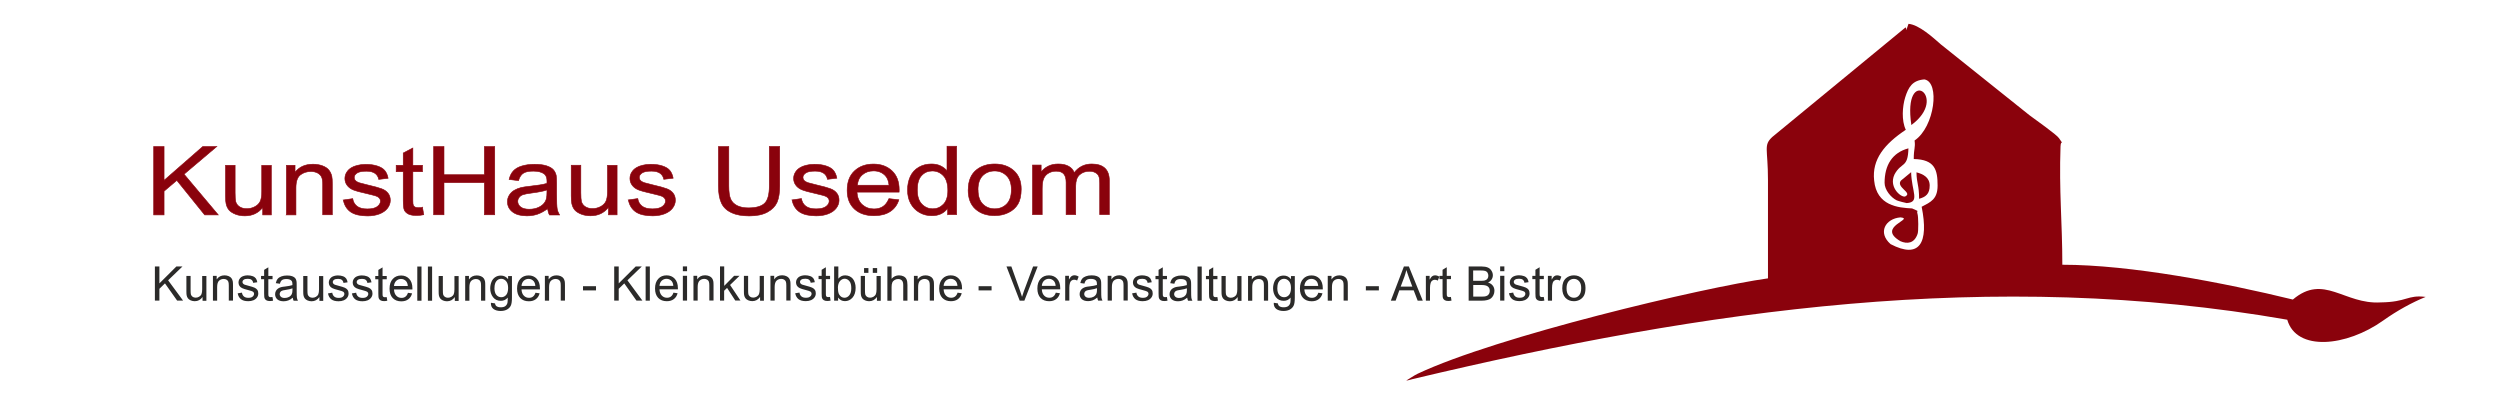
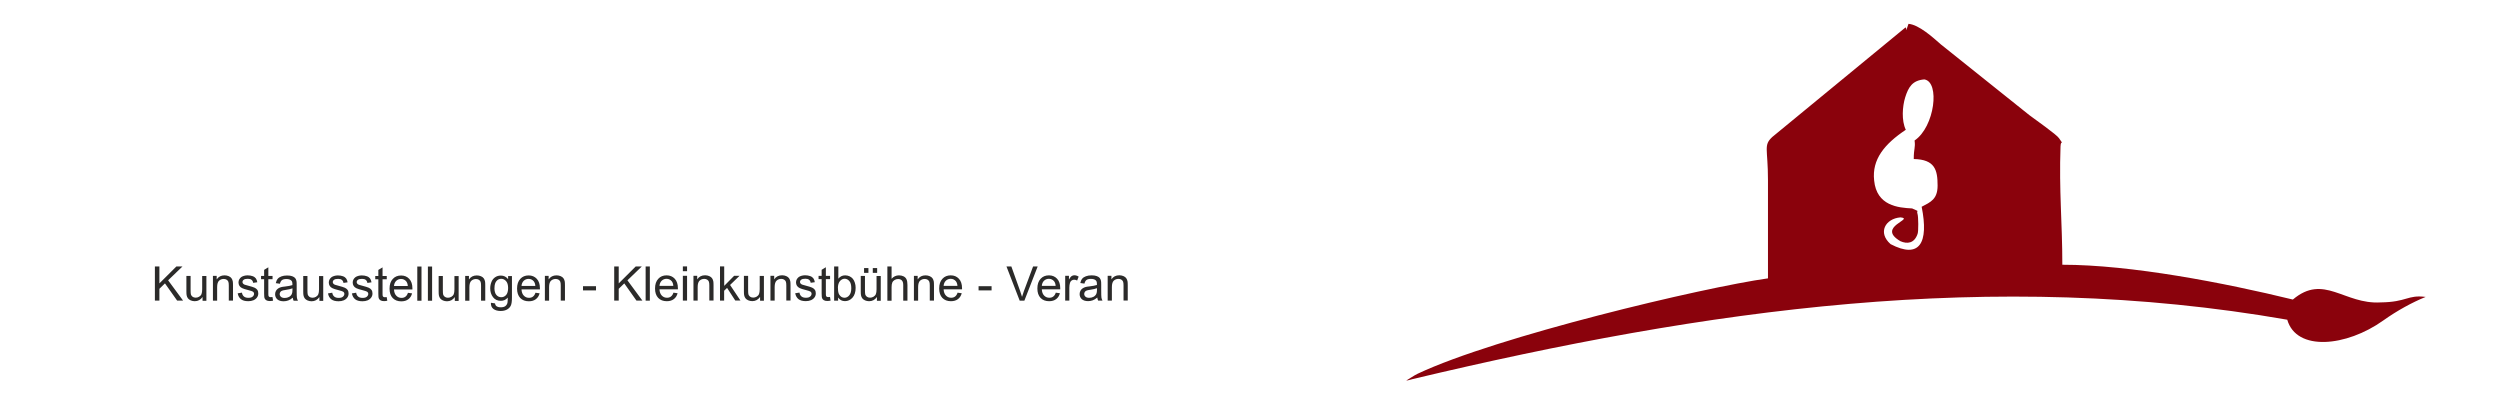
<svg xmlns="http://www.w3.org/2000/svg" xml:space="preserve" width="332.5mm" height="54mm" version="1.1" style="shape-rendering:geometricPrecision; text-rendering:geometricPrecision; image-rendering:optimizeQuality; fill-rule:evenodd; clip-rule:evenodd" viewBox="0 0 33250 5400">
  <defs>
    <style type="text/css">
   
    .str0 {stroke:#8A020C;stroke-width:7.62}
    .fil0 {fill:#8A020C}
    .fil2 {fill:#2B2A29;fill-rule:nonzero}
    .fil1 {fill:#8A020C;fill-rule:nonzero}
   
  </style>
  </defs>
  <g id="Ebene_x0020_1">
    <g id="_332634736">
      <path class="fil0" d="M25464 1869c13,101 -11,99 -11,246 282,6 317,145 317,353 0,182 -93,220 -212,282 97,481 -27,699 -413,497 -175,-153 -70,-339 131,-356 197,20 -330,126 0,317 88,39 185,31 228,-98 13,-30 11,-231 -1,-264 -21,-61 44,-20 -72,-74 -184,-9 -472,-34 -505,-372 -31,-281 138,-485 421,-674 -59,-123 -45,-311 -8,-431 43,-136 95,-226 254,-239 212,31 139,633 -130,813zm4956 2382c122,426 786,362 1278,11 181,-129 381,-239 563,-313 -243,-31 -247,69 -600,73 -484,29 -754,-387 -1166,-38 -912,-223 -2154,-463 -3066,-463 0,-563 -45,-979 -24,-1574 4,-107 54,7 -20,-109 -30,-47 -319,-250 -395,-307l-1176 -940c-108,-95 -293,-263 -431,-274 -54,162 -13,27 -45,52l-1767 1453c-120,113 -57,150 -57,575l0 1305c-863,121 -3609,773 -4658,1268 -49,23 -106,64 -153,91 25,-1 64,-14 88,-20 3907,-930 7709,-1473 11629,-789z" />
-       <path class="fil0" d="M25065 2432c0,93 84,194 160,232 19,10 128,37 134,37 182,-12 65,-152 59,-411l-136 112c-68,87 149,158 65,206 -37,40 -237,-105 -150,-288 91,-170 179,-79 185,-347 -214,57 -317,222 -317,459z" />
-       <path class="fil0" d="M25421 1663c515,-380 -120,-808 0,0z" />
-       <path class="fil0" d="M25524 2644c92,-25 141,-68 141,-176 0,-108 -87,-153 -176,-176 3,155 35,165 35,353z" />
    </g>
-     <path class="fil1 str0" d="M2044 2857l0 -909 138 0 0 451 516 -451 186 0 -436 369 455 541 -181 0 -370 -459 -170 144 0 315 -138 0zm1450 0l0 -98c-59,75 -138,112 -238,112 -44,0 -86,-7 -124,-22 -38,-15 -67,-34 -86,-56 -19,-23 -32,-50 -39,-83 -5,-22 -8,-57 -8,-104l0 -408 128 0 0 365c0,58 3,98 8,118 8,29 25,52 51,69 26,17 58,25 96,25 38,0 74,-8 107,-26 33,-17 57,-41 71,-70 14,-29 21,-72 21,-128l0 -352 128 0 0 659 -115 0zm315 0l0 -659 115 0 0 94c55,-72 135,-108 239,-108 45,0 87,7 125,21 38,14 67,33 85,56 19,23 32,51 40,82 5,21 7,57 7,109l0 405 -128 0 0 -400c0,-46 -5,-80 -15,-102 -10,-22 -28,-40 -53,-54 -25,-13 -55,-20 -89,-20 -54,0 -101,15 -140,45 -39,30 -59,87 -59,172l0 360 -128 0zm756 -197l126 -18c7,44 27,78 59,102 32,24 78,35 136,35 59,0 102,-10 131,-31 28,-21 43,-45 43,-73 0,-25 -13,-45 -38,-59 -18,-10 -61,-22 -131,-38 -93,-21 -158,-38 -194,-53 -36,-15 -63,-36 -82,-63 -19,-26 -28,-56 -28,-88 0,-29 8,-57 23,-81 15,-25 36,-46 63,-62 20,-13 47,-24 81,-32 34,-9 71,-13 110,-13 59,0 111,7 155,22 45,15 78,35 99,61 21,26 36,60 44,102l-125 15c-6,-34 -22,-61 -49,-80 -27,-19 -65,-29 -115,-29 -58,0 -100,8 -125,25 -25,17 -37,37 -37,59 0,14 5,28 15,39 10,12 27,22 49,30 13,4 50,14 112,29 90,21 153,38 189,52 36,13 64,33 84,58 21,26 31,57 31,95 0,37 -12,72 -37,105 -25,33 -61,58 -107,76 -47,18 -100,27 -159,27 -98,0 -172,-18 -224,-53 -51,-36 -84,-88 -98,-158zm1054 97l17 99c-36,7 -68,10 -96,10 -46,0 -82,-6 -108,-19 -25,-13 -43,-30 -54,-51 -10,-21 -15,-65 -15,-132l0 -380 -94 0 0 -86 94 0 0 -163 128 -67 0 230 128 0 0 86 -128 0 0 386c0,32 2,52 7,62 4,9 12,16 22,22 10,5 25,8 44,8 14,0 33,-1 56,-4zm148 100l0 -909 138 0 0 375 537 0 0 -375 138 0 0 909 -138 0 0 -428 -537 0 0 428 -138 0zm1518 -83c-47,35 -93,60 -137,75 -44,15 -91,22 -141,22 -83,0 -146,-18 -191,-53 -45,-35 -67,-80 -67,-135 0,-32 8,-62 25,-88 17,-27 39,-48 66,-64 27,-16 58,-28 92,-37 25,-6 63,-11 114,-17 103,-11 179,-23 228,-38 0,-15 1,-25 1,-29 0,-45 -12,-77 -36,-96 -33,-25 -81,-38 -146,-38 -60,0 -105,9 -133,28 -29,18 -50,51 -64,98l-125 -15c11,-47 30,-85 56,-113 26,-29 64,-51 113,-66 49,-15 106,-23 171,-23 64,0 117,7 157,20 40,13 70,30 89,50 19,20 32,46 40,76 4,19 6,53 6,103l0 148c0,104 3,169 8,197 5,28 16,54 31,80l-134 0c-13,-24 -21,-51 -25,-83zm-10 -248c-46,17 -116,30 -209,42 -53,7 -90,14 -112,22 -22,8 -38,20 -50,36 -12,16 -18,33 -18,53 0,29 13,54 39,74 26,20 64,30 113,30 49,0 93,-9 131,-28 38,-19 67,-44 84,-77 14,-25 21,-62 21,-111l1 -41zm817 330l0 -98c-59,75 -138,112 -238,112 -44,0 -86,-7 -124,-22 -38,-15 -67,-34 -86,-56 -19,-23 -32,-50 -39,-83 -5,-22 -8,-57 -8,-104l0 -408 128 0 0 365c0,58 3,98 8,118 8,29 25,52 51,69 26,17 58,25 96,25 38,0 74,-8 107,-26 33,-17 57,-41 71,-70 14,-29 21,-72 21,-128l0 -352 128 0 0 659 -115 0zm264 -197l126 -18c7,44 27,78 59,102 32,24 78,35 136,35 59,0 102,-10 131,-31 28,-21 43,-45 43,-73 0,-25 -13,-45 -38,-59 -18,-10 -61,-22 -131,-38 -93,-21 -158,-38 -194,-53 -36,-15 -63,-36 -82,-63 -19,-26 -28,-56 -28,-88 0,-29 8,-57 23,-81 15,-25 36,-46 63,-62 20,-13 47,-24 81,-32 34,-9 71,-13 110,-13 59,0 111,7 155,22 45,15 78,35 99,61 21,26 36,60 44,102l-125 15c-6,-34 -22,-61 -49,-80 -27,-19 -65,-29 -115,-29 -58,0 -100,8 -125,25 -25,17 -37,37 -37,59 0,14 5,28 15,39 10,12 27,22 49,30 13,4 50,14 112,29 90,21 153,38 189,52 36,13 64,33 84,58 21,26 31,57 31,95 0,37 -12,72 -37,105 -25,33 -61,58 -107,76 -47,18 -100,27 -159,27 -98,0 -172,-18 -224,-53 -51,-36 -84,-88 -98,-158zm1876 -712l138 0 0 525c0,91 -12,164 -35,218 -24,54 -66,97 -128,131 -62,34 -142,51 -242,51 -97,0 -177,-15 -238,-44 -62,-29 -106,-72 -132,-127 -26,-56 -40,-132 -40,-228l0 -525 138 0 0 525c0,79 8,137 25,175 17,37 45,66 86,87 41,20 90,30 149,30 101,0 172,-20 215,-60 43,-40 64,-117 64,-232l0 -525zm301 712l126 -18c7,44 27,78 59,102 32,24 78,35 136,35 59,0 102,-10 131,-31 28,-21 43,-45 43,-73 0,-25 -13,-45 -38,-59 -18,-10 -61,-22 -131,-38 -93,-21 -158,-38 -194,-53 -36,-15 -63,-36 -82,-63 -19,-26 -28,-56 -28,-88 0,-29 8,-57 23,-81 15,-25 36,-46 63,-62 20,-13 47,-24 81,-32 34,-9 71,-13 110,-13 59,0 111,7 155,22 45,15 78,35 99,61 21,26 36,60 44,102l-125 15c-6,-34 -22,-61 -49,-80 -27,-19 -65,-29 -115,-29 -58,0 -100,8 -125,25 -25,17 -37,37 -37,59 0,14 5,28 15,39 10,12 27,22 49,30 13,4 50,14 112,29 90,21 153,38 189,52 36,13 64,33 84,58 21,26 31,57 31,95 0,37 -12,72 -37,105 -25,33 -61,58 -107,76 -47,18 -100,27 -159,27 -98,0 -172,-18 -224,-53 -51,-36 -84,-88 -98,-158zm1290 -17l132 15c-21,67 -59,119 -115,156 -56,37 -128,56 -215,56 -110,0 -197,-30 -261,-89 -64,-59 -97,-142 -97,-249 0,-110 32,-196 97,-257 65,-61 149,-92 253,-92 100,0 182,30 246,90 64,60 96,144 96,253 0,7 0,17 -1,30l-561 0c5,72 28,128 70,166 42,38 94,58 157,58 47,0 87,-11 119,-32 33,-22 59,-56 79,-104zm-418 -179l419 0c-6,-55 -22,-97 -48,-125 -40,-43 -93,-65 -158,-65 -59,0 -108,17 -148,51 -40,34 -62,80 -66,138zm1198 392l0 -84c-48,65 -118,98 -210,98 -60,0 -115,-14 -165,-43 -50,-29 -89,-69 -117,-121 -28,-52 -41,-111 -41,-179 0,-66 13,-125 37,-179 25,-53 63,-94 113,-123 50,-29 106,-43 168,-43 45,0 86,8 121,25 35,17 64,39 86,66l0 -327 128 0 0 909 -119 0zm-403 -329c0,84 20,147 61,189 41,42 89,62 144,62 56,0 103,-20 142,-60 39,-40 59,-101 59,-182 0,-90 -20,-156 -60,-198 -40,-42 -89,-63 -147,-63 -57,0 -104,20 -142,61 -38,40 -57,104 -57,191zm677 -1c0,-122 39,-212 116,-271 65,-49 144,-73 237,-73 103,0 188,30 254,89 66,59 98,141 98,245 0,85 -15,151 -44,200 -29,48 -71,86 -127,113 -55,27 -116,40 -182,40 -105,0 -191,-29 -256,-88 -65,-59 -97,-144 -97,-255zm131 0c0,84 21,147 63,189 42,42 95,63 159,63 63,0 116,-21 158,-63 42,-42 63,-106 63,-192 0,-81 -21,-143 -64,-185 -42,-42 -95,-63 -158,-63 -64,0 -117,21 -159,62 -42,42 -63,105 -63,189zm724 329l0 -659 115 0 0 93c23,-32 55,-58 94,-78 39,-20 84,-29 134,-29 56,0 101,10 137,30 36,20 61,48 75,85 60,-77 138,-115 233,-115 75,0 133,18 173,54 40,36 61,92 61,167l0 452 -128 0 0 -415c0,-44 -4,-77 -13,-96 -8,-20 -23,-35 -45,-47 -22,-12 -47,-18 -77,-18 -53,0 -97,15 -132,46 -35,31 -52,80 -52,148l0 382 -128 0 0 -428c0,-50 -10,-87 -31,-112 -21,-25 -55,-37 -102,-37 -36,0 -69,8 -99,25 -30,17 -52,41 -66,73 -14,32 -20,78 -20,138l0 342 -128 0z" />
    <g id="_333488848">
      <path class="fil2" d="M2060 3999l0 -455 60 0 0 225 226 -225 81 0 -191 184 199 270 -79 0 -162 -229 -74 72 0 157 -60 0zm634 0l0 -49c-26,37 -60,56 -104,56 -19,0 -37,-4 -54,-11 -17,-8 -29,-17 -37,-28 -8,-11 -14,-25 -17,-41 -2,-11 -3,-28 -3,-52l0 -204 56 0 0 182c0,29 1,49 3,59 3,15 11,26 22,35 11,8 25,13 42,13 17,0 32,-4 47,-13 15,-9 25,-20 31,-35 6,-15 9,-36 9,-64l0 -176 56 0 0 330 -50 0zm138 0l0 -330 50 0 0 47c24,-36 59,-54 105,-54 20,0 38,4 55,11 17,7 29,17 37,28 8,12 14,25 17,41 2,10 3,28 3,54l0 202 -56 0 0 -200c0,-23 -2,-40 -6,-51 -4,-11 -12,-20 -23,-27 -11,-7 -24,-10 -39,-10 -24,0 -44,8 -61,23 -17,15 -26,44 -26,86l0 180 -56 0zm331 -98l55 -9c3,22 12,39 26,51 14,12 34,18 59,18 26,0 45,-5 57,-16 12,-10 19,-23 19,-37 0,-13 -6,-23 -17,-30 -8,-5 -27,-11 -57,-19 -41,-10 -69,-19 -85,-27 -16,-8 -28,-18 -36,-31 -8,-13 -12,-28 -12,-44 0,-15 3,-28 10,-41 7,-12 16,-23 27,-31 9,-6 21,-12 35,-16 15,-4 31,-7 48,-7 26,0 48,4 68,11 20,7 34,18 43,30 9,13 16,30 19,51l-55 8c-2,-17 -10,-31 -21,-40 -12,-10 -29,-14 -50,-14 -26,0 -44,4 -55,13 -11,8 -16,18 -16,30 0,7 2,14 7,20 5,6 12,11 21,15 6,2 22,7 49,14 39,10 67,19 83,26 16,7 28,17 37,29 9,13 13,29 13,48 0,19 -5,36 -16,52 -11,16 -27,29 -47,38 -21,9 -44,13 -70,13 -43,0 -75,-9 -98,-27 -22,-18 -37,-44 -43,-79zm461 49l8 49c-16,3 -30,5 -42,5 -20,0 -36,-3 -47,-10 -11,-6 -19,-15 -23,-25 -5,-10 -7,-32 -7,-66l0 -190 -41 0 0 -43 41 0 0 -81 56 -34 0 115 56 0 0 43 -56 0 0 193c0,16 1,26 3,31 2,5 5,8 10,11 4,3 11,4 19,4 6,0 14,-1 24,-2zm270 9c-21,18 -41,30 -60,37 -19,7 -40,11 -62,11 -36,0 -64,-9 -84,-26 -19,-18 -29,-40 -29,-68 0,-16 4,-31 11,-44 7,-13 17,-24 29,-32 12,-8 25,-14 40,-18 11,-3 28,-6 50,-8 45,-5 78,-12 100,-19 0,-8 0,-12 0,-14 0,-23 -5,-39 -16,-48 -14,-13 -36,-19 -64,-19 -26,0 -46,5 -58,14 -13,9 -22,25 -28,49l-55 -8c5,-23 13,-42 25,-57 11,-14 28,-25 50,-33 21,-8 47,-12 75,-12 28,0 51,3 69,10 18,7 31,15 39,25 8,10 14,23 17,38 2,10 3,27 3,51l0 74c0,52 1,84 3,98 2,14 7,27 14,40l-58 0c-6,-12 -9,-26 -11,-41zm-4 -124c-20,8 -51,15 -91,21 -23,3 -39,7 -49,11 -10,4 -17,10 -22,18 -5,8 -8,17 -8,26 0,15 6,27 17,37 11,10 28,15 50,15 21,0 41,-5 57,-14 17,-9 29,-22 37,-38 6,-13 9,-31 9,-56l0 -20zm358 165l0 -49c-26,37 -60,56 -104,56 -19,0 -37,-4 -54,-11 -17,-8 -29,-17 -37,-28 -8,-11 -14,-25 -17,-41 -2,-11 -3,-28 -3,-52l0 -204 56 0 0 182c0,29 1,49 3,59 3,15 11,26 22,35 11,8 25,13 42,13 17,0 32,-4 47,-13 15,-9 25,-20 31,-35 6,-15 9,-36 9,-64l0 -176 56 0 0 330 -50 0zm116 -98l55 -9c3,22 12,39 26,51 14,12 34,18 59,18 26,0 45,-5 57,-16 12,-10 19,-23 19,-37 0,-13 -6,-23 -17,-30 -8,-5 -27,-11 -57,-19 -41,-10 -69,-19 -85,-27 -16,-8 -28,-18 -36,-31 -8,-13 -12,-28 -12,-44 0,-15 3,-28 10,-41 7,-12 16,-23 27,-31 9,-6 21,-12 35,-16 15,-4 31,-7 48,-7 26,0 48,4 68,11 20,7 34,18 43,30 9,13 16,30 19,51l-55 8c-2,-17 -10,-31 -21,-40 -12,-10 -29,-14 -50,-14 -26,0 -44,4 -55,13 -11,8 -16,18 -16,30 0,7 2,14 7,20 5,6 12,11 21,15 6,2 22,7 49,14 39,10 67,19 83,26 16,7 28,17 37,29 9,13 13,29 13,48 0,19 -5,36 -16,52 -11,16 -27,29 -47,38 -21,9 -44,13 -70,13 -43,0 -75,-9 -98,-27 -22,-18 -37,-44 -43,-79zm318 0l55 -9c3,22 12,39 26,51 14,12 34,18 59,18 26,0 45,-5 57,-16 12,-10 19,-23 19,-37 0,-13 -6,-23 -17,-30 -8,-5 -27,-11 -57,-19 -41,-10 -69,-19 -85,-27 -16,-8 -28,-18 -36,-31 -8,-13 -12,-28 -12,-44 0,-15 3,-28 10,-41 7,-12 16,-23 27,-31 9,-6 21,-12 35,-16 15,-4 31,-7 48,-7 26,0 48,4 68,11 20,7 34,18 43,30 9,13 16,30 19,51l-55 8c-2,-17 -10,-31 -21,-40 -12,-10 -29,-14 -50,-14 -26,0 -44,4 -55,13 -11,8 -16,18 -16,30 0,7 2,14 7,20 5,6 12,11 21,15 6,2 22,7 49,14 39,10 67,19 83,26 16,7 28,17 37,29 9,13 13,29 13,48 0,19 -5,36 -16,52 -11,16 -27,29 -47,38 -21,9 -44,13 -70,13 -43,0 -75,-9 -98,-27 -22,-18 -37,-44 -43,-79zm461 49l8 49c-16,3 -30,5 -42,5 -20,0 -36,-3 -47,-10 -11,-6 -19,-15 -23,-25 -5,-10 -7,-32 -7,-66l0 -190 -41 0 0 -43 41 0 0 -81 56 -34 0 115 56 0 0 43 -56 0 0 193c0,16 1,26 3,31 2,5 5,8 10,11 4,3 11,4 19,4 6,0 14,-1 24,-2zm280 -57l58 8c-9,34 -26,60 -50,78 -25,19 -56,28 -94,28 -48,0 -86,-15 -114,-44 -28,-30 -42,-71 -42,-125 0,-55 14,-98 43,-129 28,-31 65,-46 111,-46 44,0 80,15 108,45 28,30 42,72 42,126 0,3 0,8 0,15l-245 0c2,36 12,64 31,83 18,19 41,29 69,29 20,0 38,-5 52,-16 15,-11 26,-28 34,-52zm-183 -90l184 0c-2,-28 -10,-48 -21,-62 -18,-21 -41,-32 -69,-32 -26,0 -47,9 -65,26 -17,17 -27,40 -29,69zm310 196l0 -455 56 0 0 455 -56 0zm141 0l0 -455 56 0 0 455 -56 0zm358 0l0 -49c-26,37 -60,56 -104,56 -19,0 -37,-4 -54,-11 -17,-8 -29,-17 -37,-28 -8,-11 -14,-25 -17,-41 -2,-11 -3,-28 -3,-52l0 -204 56 0 0 182c0,29 1,49 3,59 3,15 11,26 22,35 11,8 25,13 42,13 17,0 32,-4 47,-13 15,-9 25,-20 31,-35 6,-15 9,-36 9,-64l0 -176 56 0 0 330 -50 0zm138 0l0 -330 50 0 0 47c24,-36 59,-54 105,-54 20,0 38,4 55,11 17,7 29,17 37,28 8,12 14,25 17,41 2,10 3,28 3,54l0 202 -56 0 0 -200c0,-23 -2,-40 -6,-51 -4,-11 -12,-20 -23,-27 -11,-7 -24,-10 -39,-10 -24,0 -44,8 -61,23 -17,15 -26,44 -26,86l0 180 -56 0zm343 27l54 8c2,17 9,29 19,37 14,10 33,15 57,15 26,0 46,-5 60,-15 14,-10 24,-25 29,-43 3,-11 4,-35 4,-71 -24,29 -55,43 -91,43 -45,0 -80,-16 -105,-49 -25,-33 -37,-72 -37,-117 0,-31 6,-60 17,-87 11,-27 28,-47 49,-61 22,-15 47,-22 76,-22 39,0 71,16 96,48l0 -41 51 0 0 285c0,51 -5,88 -16,109 -10,21 -27,38 -50,51 -23,12 -50,19 -84,19 -39,0 -71,-9 -95,-26 -24,-18 -36,-44 -35,-80zm46 -198c0,43 9,75 26,94 17,20 39,30 65,30 26,0 47,-10 65,-30 17,-20 26,-51 26,-93 0,-40 -9,-71 -27,-91 -18,-20 -39,-31 -65,-31 -25,0 -46,10 -63,30 -17,20 -26,50 -26,90zm543 64l58 8c-9,34 -26,60 -50,78 -25,19 -56,28 -94,28 -48,0 -86,-15 -114,-44 -28,-30 -42,-71 -42,-125 0,-55 14,-98 43,-129 28,-31 65,-46 111,-46 44,0 80,15 108,45 28,30 42,72 42,126 0,3 0,8 0,15l-245 0c2,36 12,64 31,83 18,19 41,29 69,29 20,0 38,-5 52,-16 15,-11 26,-28 34,-52zm-183 -90l184 0c-2,-28 -10,-48 -21,-62 -18,-21 -41,-32 -69,-32 -26,0 -47,9 -65,26 -17,17 -27,40 -29,69zm311 196l0 -330 50 0 0 47c24,-36 59,-54 105,-54 20,0 38,4 55,11 17,7 29,17 37,28 8,12 14,25 17,41 2,10 3,28 3,54l0 202 -56 0 0 -200c0,-23 -2,-40 -6,-51 -4,-11 -12,-20 -23,-27 -11,-7 -24,-10 -39,-10 -24,0 -44,8 -61,23 -17,15 -26,44 -26,86l0 180 -56 0zm507 -137l0 -56 173 0 0 56 -173 0zm415 137l0 -455 60 0 0 225 226 -225 81 0 -191 184 199 270 -79 0 -162 -229 -74 72 0 157 -60 0zm418 0l0 -455 56 0 0 455 -56 0zm367 -107l58 8c-9,34 -26,60 -50,78 -25,19 -56,28 -94,28 -48,0 -86,-15 -114,-44 -28,-30 -42,-71 -42,-125 0,-55 14,-98 43,-129 28,-31 65,-46 111,-46 44,0 80,15 108,45 28,30 42,72 42,126 0,3 0,8 0,15l-245 0c2,36 12,64 31,83 18,19 41,29 69,29 20,0 38,-5 52,-16 15,-11 26,-28 34,-52zm-183 -90l184 0c-2,-28 -10,-48 -21,-62 -18,-21 -41,-32 -69,-32 -26,0 -47,9 -65,26 -17,17 -27,40 -29,69zm311 -195l0 -64 56 0 0 64 -56 0zm0 391l0 -330 56 0 0 330 -56 0zm141 0l0 -330 50 0 0 47c24,-36 59,-54 105,-54 20,0 38,4 55,11 17,7 29,17 37,28 8,12 14,25 17,41 2,10 3,28 3,54l0 202 -56 0 0 -200c0,-23 -2,-40 -6,-51 -4,-11 -12,-20 -23,-27 -11,-7 -24,-10 -39,-10 -24,0 -44,8 -61,23 -17,15 -26,44 -26,86l0 180 -56 0zm353 0l0 -455 56 0 0 259 132 -134 72 0 -126 122 138 207 -69 0 -109 -168 -39 38 0 131 -56 0zm533 0l0 -49c-26,37 -60,56 -104,56 -19,0 -37,-4 -54,-11 -17,-8 -29,-17 -37,-28 -8,-11 -14,-25 -17,-41 -2,-11 -3,-28 -3,-52l0 -204 56 0 0 182c0,29 1,49 3,59 3,15 11,26 22,35 11,8 25,13 42,13 17,0 32,-4 47,-13 15,-9 25,-20 31,-35 6,-15 9,-36 9,-64l0 -176 56 0 0 330 -50 0zm138 0l0 -330 50 0 0 47c24,-36 59,-54 105,-54 20,0 38,4 55,11 17,7 29,17 37,28 8,12 14,25 17,41 2,10 3,28 3,54l0 202 -56 0 0 -200c0,-23 -2,-40 -6,-51 -4,-11 -12,-20 -23,-27 -11,-7 -24,-10 -39,-10 -24,0 -44,8 -61,23 -17,15 -26,44 -26,86l0 180 -56 0zm331 -98l55 -9c3,22 12,39 26,51 14,12 34,18 59,18 26,0 45,-5 57,-16 12,-10 19,-23 19,-37 0,-13 -6,-23 -17,-30 -8,-5 -27,-11 -57,-19 -41,-10 -69,-19 -85,-27 -16,-8 -28,-18 -36,-31 -8,-13 -12,-28 -12,-44 0,-15 3,-28 10,-41 7,-12 16,-23 27,-31 9,-6 21,-12 35,-16 15,-4 31,-7 48,-7 26,0 48,4 68,11 20,7 34,18 43,30 9,13 16,30 19,51l-55 8c-2,-17 -10,-31 -21,-40 -12,-10 -29,-14 -50,-14 -26,0 -44,4 -55,13 -11,8 -16,18 -16,30 0,7 2,14 7,20 5,6 12,11 21,15 6,2 22,7 49,14 39,10 67,19 83,26 16,7 28,17 37,29 9,13 13,29 13,48 0,19 -5,36 -16,52 -11,16 -27,29 -47,38 -21,9 -44,13 -70,13 -43,0 -75,-9 -98,-27 -22,-18 -37,-44 -43,-79zm461 49l8 49c-16,3 -30,5 -42,5 -20,0 -36,-3 -47,-10 -11,-6 -19,-15 -23,-25 -5,-10 -7,-32 -7,-66l0 -190 -41 0 0 -43 41 0 0 -81 56 -34 0 115 56 0 0 43 -56 0 0 193c0,16 1,26 3,31 2,5 5,8 10,11 4,3 11,4 19,4 6,0 14,-1 24,-2zm107 50l-52 0 0 -455 56 0 0 162c24,-29 54,-44 90,-44 20,0 39,4 58,12 18,8 33,20 45,34 12,15 21,33 27,53 7,21 10,43 10,67 0,56 -14,100 -42,131 -28,31 -61,46 -100,46 -39,0 -69,-16 -91,-48l0 41zm-1 -167c0,39 5,68 16,85 18,29 41,43 71,43 24,0 46,-11 63,-32 18,-21 27,-53 27,-95 0,-43 -8,-75 -26,-95 -17,-20 -38,-31 -62,-31 -24,0 -46,11 -63,32 -18,21 -27,52 -27,92zm518 167l0 -49c-26,37 -60,56 -104,56 -19,0 -37,-4 -54,-11 -17,-8 -29,-17 -37,-28 -8,-11 -14,-25 -17,-41 -2,-11 -3,-28 -3,-52l0 -204 56 0 0 182c0,29 1,49 3,59 3,15 11,26 22,35 11,8 25,13 42,13 17,0 32,-4 47,-13 15,-9 25,-20 31,-35 6,-15 9,-36 9,-64l0 -176 56 0 0 330 -50 0zm-171 -370l0 -64 58 0 0 64 -58 0zm116 0l0 -64 58 0 0 64 -58 0zm194 370l0 -455 56 0 0 164c26,-30 59,-46 98,-46 24,0 45,5 63,14 18,10 31,23 38,40 8,17 12,42 12,74l0 209 -56 0 0 -208c0,-28 -6,-48 -18,-61 -12,-13 -29,-19 -51,-19 -16,0 -32,4 -46,13 -15,9 -25,20 -31,35 -6,15 -9,35 -9,61l0 180 -56 0zm353 0l0 -330 50 0 0 47c24,-36 59,-54 105,-54 20,0 38,4 55,11 17,7 29,17 37,28 8,12 14,25 17,41 2,10 3,28 3,54l0 202 -56 0 0 -200c0,-23 -2,-40 -6,-51 -4,-11 -12,-20 -23,-27 -11,-7 -24,-10 -39,-10 -24,0 -44,8 -61,23 -17,15 -26,44 -26,86l0 180 -56 0zm578 -107l58 8c-9,34 -26,60 -50,78 -25,19 -56,28 -94,28 -48,0 -86,-15 -114,-44 -28,-30 -42,-71 -42,-125 0,-55 14,-98 43,-129 28,-31 65,-46 111,-46 44,0 80,15 108,45 28,30 42,72 42,126 0,3 0,8 0,15l-245 0c2,36 12,64 31,83 18,19 41,29 69,29 20,0 38,-5 52,-16 15,-11 26,-28 34,-52zm-183 -90l184 0c-2,-28 -10,-48 -21,-62 -18,-21 -41,-32 -69,-32 -26,0 -47,9 -65,26 -17,17 -27,40 -29,69zm465 60l0 -56 173 0 0 56 -173 0zm547 137l-176 -455 65 0 118 330c9,26 17,51 24,74 7,-25 15,-50 24,-74l123 -330 61 0 -177 455 -63 0zm477 -107l58 8c-9,34 -26,60 -50,78 -25,19 -56,28 -94,28 -48,0 -86,-15 -114,-44 -28,-30 -42,-71 -42,-125 0,-55 14,-98 43,-129 28,-31 65,-46 111,-46 44,0 80,15 108,45 28,30 42,72 42,126 0,3 0,8 0,15l-245 0c2,36 12,64 31,83 18,19 41,29 69,29 20,0 38,-5 52,-16 15,-11 26,-28 34,-52zm-183 -90l184 0c-2,-28 -10,-48 -21,-62 -18,-21 -41,-32 -69,-32 -26,0 -47,9 -65,26 -17,17 -27,40 -29,69zm311 196l0 -330 50 0 0 50c13,-23 25,-39 36,-46 11,-8 23,-11 36,-11 19,0 38,6 57,18l-20 52c-14,-8 -27,-11 -41,-11 -12,0 -23,4 -33,11 -10,7 -17,17 -21,30 -6,20 -9,41 -9,65l0 172 -56 0zm427 -41c-21,18 -41,30 -60,37 -19,7 -40,11 -62,11 -36,0 -64,-9 -84,-26 -19,-18 -29,-40 -29,-68 0,-16 4,-31 11,-44 7,-13 17,-24 29,-32 12,-8 25,-14 40,-18 11,-3 28,-6 50,-8 45,-5 78,-12 100,-19 0,-8 0,-12 0,-14 0,-23 -5,-39 -16,-48 -14,-13 -36,-19 -64,-19 -26,0 -46,5 -58,14 -13,9 -22,25 -28,49l-55 -8c5,-23 13,-42 25,-57 11,-14 28,-25 50,-33 21,-8 47,-12 75,-12 28,0 51,3 69,10 18,7 31,15 39,25 8,10 14,23 17,38 2,10 3,27 3,51l0 74c0,52 1,84 3,98 2,14 7,27 14,40l-58 0c-6,-12 -9,-26 -11,-41zm-4 -124c-20,8 -51,15 -91,21 -23,3 -39,7 -49,11 -10,4 -17,10 -22,18 -5,8 -8,17 -8,26 0,15 6,27 17,37 11,10 28,15 50,15 21,0 41,-5 57,-14 17,-9 29,-22 37,-38 6,-13 9,-31 9,-56l0 -20zm142 165l0 -330 50 0 0 47c24,-36 59,-54 105,-54 20,0 38,4 55,11 17,7 29,17 37,28 8,12 14,25 17,41 2,10 3,28 3,54l0 202 -56 0 0 -200c0,-23 -2,-40 -6,-51 -4,-11 -12,-20 -23,-27 -11,-7 -24,-10 -39,-10 -24,0 -44,8 -61,23 -17,15 -26,44 -26,86l0 180 -56 0z" />
-       <path class="fil2" d="M15059 3901l55 -9c3,22 12,39 26,51 14,12 34,18 59,18 26,0 45,-5 57,-16 12,-10 19,-23 19,-37 0,-13 -6,-23 -17,-30 -8,-5 -27,-11 -57,-19 -41,-10 -69,-19 -85,-27 -16,-8 -28,-18 -36,-31 -8,-13 -12,-28 -12,-44 0,-15 3,-28 10,-41 7,-12 16,-23 27,-31 9,-6 21,-12 35,-16 15,-4 31,-7 48,-7 26,0 48,4 68,11 20,7 34,18 43,30 9,13 16,30 19,51l-55 8c-2,-17 -10,-31 -21,-40 -12,-10 -29,-14 -50,-14 -26,0 -44,4 -55,13 -11,8 -16,18 -16,30 0,7 2,14 7,20 5,6 12,11 21,15 6,2 22,7 49,14 39,10 67,19 83,26 16,7 28,17 37,29 9,13 13,29 13,48 0,19 -5,36 -16,52 -11,16 -27,29 -47,38 -21,9 -44,13 -70,13 -43,0 -75,-9 -98,-27 -22,-18 -37,-44 -43,-79zm461 49l8 49c-16,3 -30,5 -42,5 -20,0 -36,-3 -47,-10 -11,-6 -19,-15 -23,-25 -5,-10 -7,-32 -7,-66l0 -190 -41 0 0 -43 41 0 0 -81 56 -34 0 115 56 0 0 43 -56 0 0 193c0,16 1,26 3,31 2,5 5,8 10,11 4,3 11,4 19,4 6,0 14,-1 24,-2zm270 9c-21,18 -41,30 -60,37 -19,7 -40,11 -62,11 -36,0 -64,-9 -84,-26 -19,-18 -29,-40 -29,-68 0,-16 4,-31 11,-44 7,-13 17,-24 29,-32 12,-8 25,-14 40,-18 11,-3 28,-6 50,-8 45,-5 78,-12 100,-19 0,-8 0,-12 0,-14 0,-23 -5,-39 -16,-48 -14,-13 -36,-19 -64,-19 -26,0 -46,5 -58,14 -13,9 -22,25 -28,49l-55 -8c5,-23 13,-42 25,-57 11,-14 28,-25 50,-33 21,-8 47,-12 75,-12 28,0 51,3 69,10 18,7 31,15 39,25 8,10 14,23 17,38 2,10 3,27 3,51l0 74c0,52 1,84 3,98 2,14 7,27 14,40l-58 0c-6,-12 -9,-26 -11,-41zm-4 -124c-20,8 -51,15 -91,21 -23,3 -39,7 -49,11 -10,4 -17,10 -22,18 -5,8 -8,17 -8,26 0,15 6,27 17,37 11,10 28,15 50,15 21,0 41,-5 57,-14 17,-9 29,-22 37,-38 6,-13 9,-31 9,-56l0 -20zm141 165l0 -455 56 0 0 455 -56 0zm264 -50l8 49c-16,3 -30,5 -42,5 -20,0 -36,-3 -47,-10 -11,-6 -19,-15 -23,-25 -5,-10 -7,-32 -7,-66l0 -190 -41 0 0 -43 41 0 0 -81 56 -34 0 115 56 0 0 43 -56 0 0 193c0,16 1,26 3,31 2,5 5,8 10,11 4,3 11,4 19,4 6,0 14,-1 24,-2zm270 50l0 -49c-26,37 -60,56 -104,56 -19,0 -37,-4 -54,-11 -17,-8 -29,-17 -37,-28 -8,-11 -14,-25 -17,-41 -2,-11 -3,-28 -3,-52l0 -204 56 0 0 182c0,29 1,49 3,59 3,15 11,26 22,35 11,8 25,13 42,13 17,0 32,-4 47,-13 15,-9 25,-20 31,-35 6,-15 9,-36 9,-64l0 -176 56 0 0 330 -50 0zm138 0l0 -330 50 0 0 47c24,-36 59,-54 105,-54 20,0 38,4 55,11 17,7 29,17 37,28 8,12 14,25 17,41 2,10 3,28 3,54l0 202 -56 0 0 -200c0,-23 -2,-40 -6,-51 -4,-11 -12,-20 -23,-27 -11,-7 -24,-10 -39,-10 -24,0 -44,8 -61,23 -17,15 -26,44 -26,86l0 180 -56 0zm343 27l54 8c2,17 9,29 19,37 14,10 33,15 57,15 26,0 46,-5 60,-15 14,-10 24,-25 29,-43 3,-11 4,-35 4,-71 -24,29 -55,43 -91,43 -45,0 -80,-16 -105,-49 -25,-33 -37,-72 -37,-117 0,-31 6,-60 17,-87 11,-27 28,-47 49,-61 22,-15 47,-22 76,-22 39,0 71,16 96,48l0 -41 51 0 0 285c0,51 -5,88 -16,109 -10,21 -27,38 -50,51 -23,12 -50,19 -84,19 -39,0 -71,-9 -95,-26 -24,-18 -36,-44 -35,-80zm46 -198c0,43 9,75 26,94 17,20 39,30 65,30 26,0 47,-10 65,-30 17,-20 26,-51 26,-93 0,-40 -9,-71 -27,-91 -18,-20 -39,-31 -65,-31 -25,0 -46,10 -63,30 -17,20 -26,50 -26,90zm543 64l58 8c-9,34 -26,60 -50,78 -25,19 -56,28 -94,28 -48,0 -86,-15 -114,-44 -28,-30 -42,-71 -42,-125 0,-55 14,-98 43,-129 28,-31 65,-46 111,-46 44,0 80,15 108,45 28,30 42,72 42,126 0,3 0,8 0,15l-245 0c2,36 12,64 31,83 18,19 41,29 69,29 20,0 38,-5 52,-16 15,-11 26,-28 34,-52zm-183 -90l184 0c-2,-28 -10,-48 -21,-62 -18,-21 -41,-32 -69,-32 -26,0 -47,9 -65,26 -17,17 -27,40 -29,69zm311 196l0 -330 50 0 0 47c24,-36 59,-54 105,-54 20,0 38,4 55,11 17,7 29,17 37,28 8,12 14,25 17,41 2,10 3,28 3,54l0 202 -56 0 0 -200c0,-23 -2,-40 -6,-51 -4,-11 -12,-20 -23,-27 -11,-7 -24,-10 -39,-10 -24,0 -44,8 -61,23 -17,15 -26,44 -26,86l0 180 -56 0zm507 -137l0 -56 173 0 0 56 -173 0zm332 137l174 -455 66 0 185 455 -68 0 -53 -138 -191 0 -49 138 -64 0zm131 -187l155 0 -47 -126c-14,-38 -25,-70 -33,-95 -6,30 -15,59 -25,88l-50 133zm335 187l0 -330 50 0 0 50c13,-23 25,-39 36,-46 11,-8 23,-11 36,-11 19,0 38,6 57,18l-20 52c-14,-8 -27,-11 -41,-11 -12,0 -23,4 -33,11 -10,7 -17,17 -21,30 -6,20 -9,41 -9,65l0 172 -56 0zm333 -50l8 49c-16,3 -30,5 -42,5 -20,0 -36,-3 -47,-10 -11,-6 -19,-15 -23,-25 -5,-10 -7,-32 -7,-66l0 -190 -41 0 0 -43 41 0 0 -81 56 -34 0 115 56 0 0 43 -56 0 0 193c0,16 1,26 3,31 2,5 5,8 10,11 4,3 11,4 19,4 6,0 14,-1 24,-2zm236 50l0 -455 171 0c35,0 63,5 84,14 21,9 37,23 49,43 12,19 18,39 18,60 0,19 -5,38 -16,55 -10,17 -26,31 -48,42 28,8 49,22 63,41 15,19 22,42 22,69 0,21 -5,41 -14,59 -9,18 -20,32 -33,42 -13,10 -30,17 -50,22 -20,5 -44,8 -73,8l-173 0zm60 -264l98 0c27,0 46,-2 57,-5 15,-5 27,-12 35,-23 8,-11 12,-24 12,-40 0,-15 -4,-28 -11,-40 -7,-12 -18,-19 -31,-24 -13,-4 -37,-6 -69,-6l-91 0 0 138zm0 210l113 0c19,0 33,-1 41,-2 14,-2 25,-7 35,-12 9,-6 17,-14 23,-25 6,-11 9,-24 9,-38 0,-17 -4,-32 -13,-44 -9,-13 -21,-21 -36,-26 -15,-5 -38,-8 -66,-8l-105 0 0 157zm359 -338l0 -64 56 0 0 64 -56 0zm0 391l0 -330 56 0 0 330 -56 0zm119 -98l55 -9c3,22 12,39 26,51 14,12 34,18 59,18 26,0 45,-5 57,-16 12,-10 19,-23 19,-37 0,-13 -6,-23 -17,-30 -8,-5 -27,-11 -57,-19 -41,-10 -69,-19 -85,-27 -16,-8 -28,-18 -36,-31 -8,-13 -12,-28 -12,-44 0,-15 3,-28 10,-41 7,-12 16,-23 27,-31 9,-6 21,-12 35,-16 15,-4 31,-7 48,-7 26,0 48,4 68,11 20,7 34,18 43,30 9,13 16,30 19,51l-55 8c-2,-17 -10,-31 -21,-40 -12,-10 -29,-14 -50,-14 -26,0 -44,4 -55,13 -11,8 -16,18 -16,30 0,7 2,14 7,20 5,6 12,11 21,15 6,2 22,7 49,14 39,10 67,19 83,26 16,7 28,17 37,29 9,13 13,29 13,48 0,19 -5,36 -16,52 -11,16 -27,29 -47,38 -21,9 -44,13 -70,13 -43,0 -75,-9 -98,-27 -22,-18 -37,-44 -43,-79zm461 49l8 49c-16,3 -30,5 -42,5 -20,0 -36,-3 -47,-10 -11,-6 -19,-15 -23,-25 -5,-10 -7,-32 -7,-66l0 -190 -41 0 0 -43 41 0 0 -81 56 -34 0 115 56 0 0 43 -56 0 0 193c0,16 1,26 3,31 2,5 5,8 10,11 4,3 11,4 19,4 6,0 14,-1 24,-2zm55 50l0 -330 50 0 0 50c13,-23 25,-39 36,-46 11,-8 23,-11 36,-11 19,0 38,6 57,18l-20 52c-14,-8 -27,-11 -41,-11 -12,0 -23,4 -33,11 -10,7 -17,17 -21,30 -6,20 -9,41 -9,65l0 172 -56 0zm191 -165c0,-61 17,-106 51,-135 28,-24 63,-37 104,-37 45,0 82,15 111,44 29,30 43,70 43,123 0,42 -6,76 -19,100 -13,24 -31,43 -56,57 -24,13 -51,20 -79,20 -46,0 -83,-15 -112,-44 -28,-30 -43,-72 -43,-128zm57 0c0,42 9,74 28,95 19,21 42,31 70,31 28,0 51,-10 69,-32 18,-21 28,-53 28,-96 0,-41 -9,-71 -28,-92 -19,-21 -42,-31 -69,-31 -28,0 -51,10 -70,31 -18,21 -28,52 -28,94z" />
    </g>
  </g>
</svg>